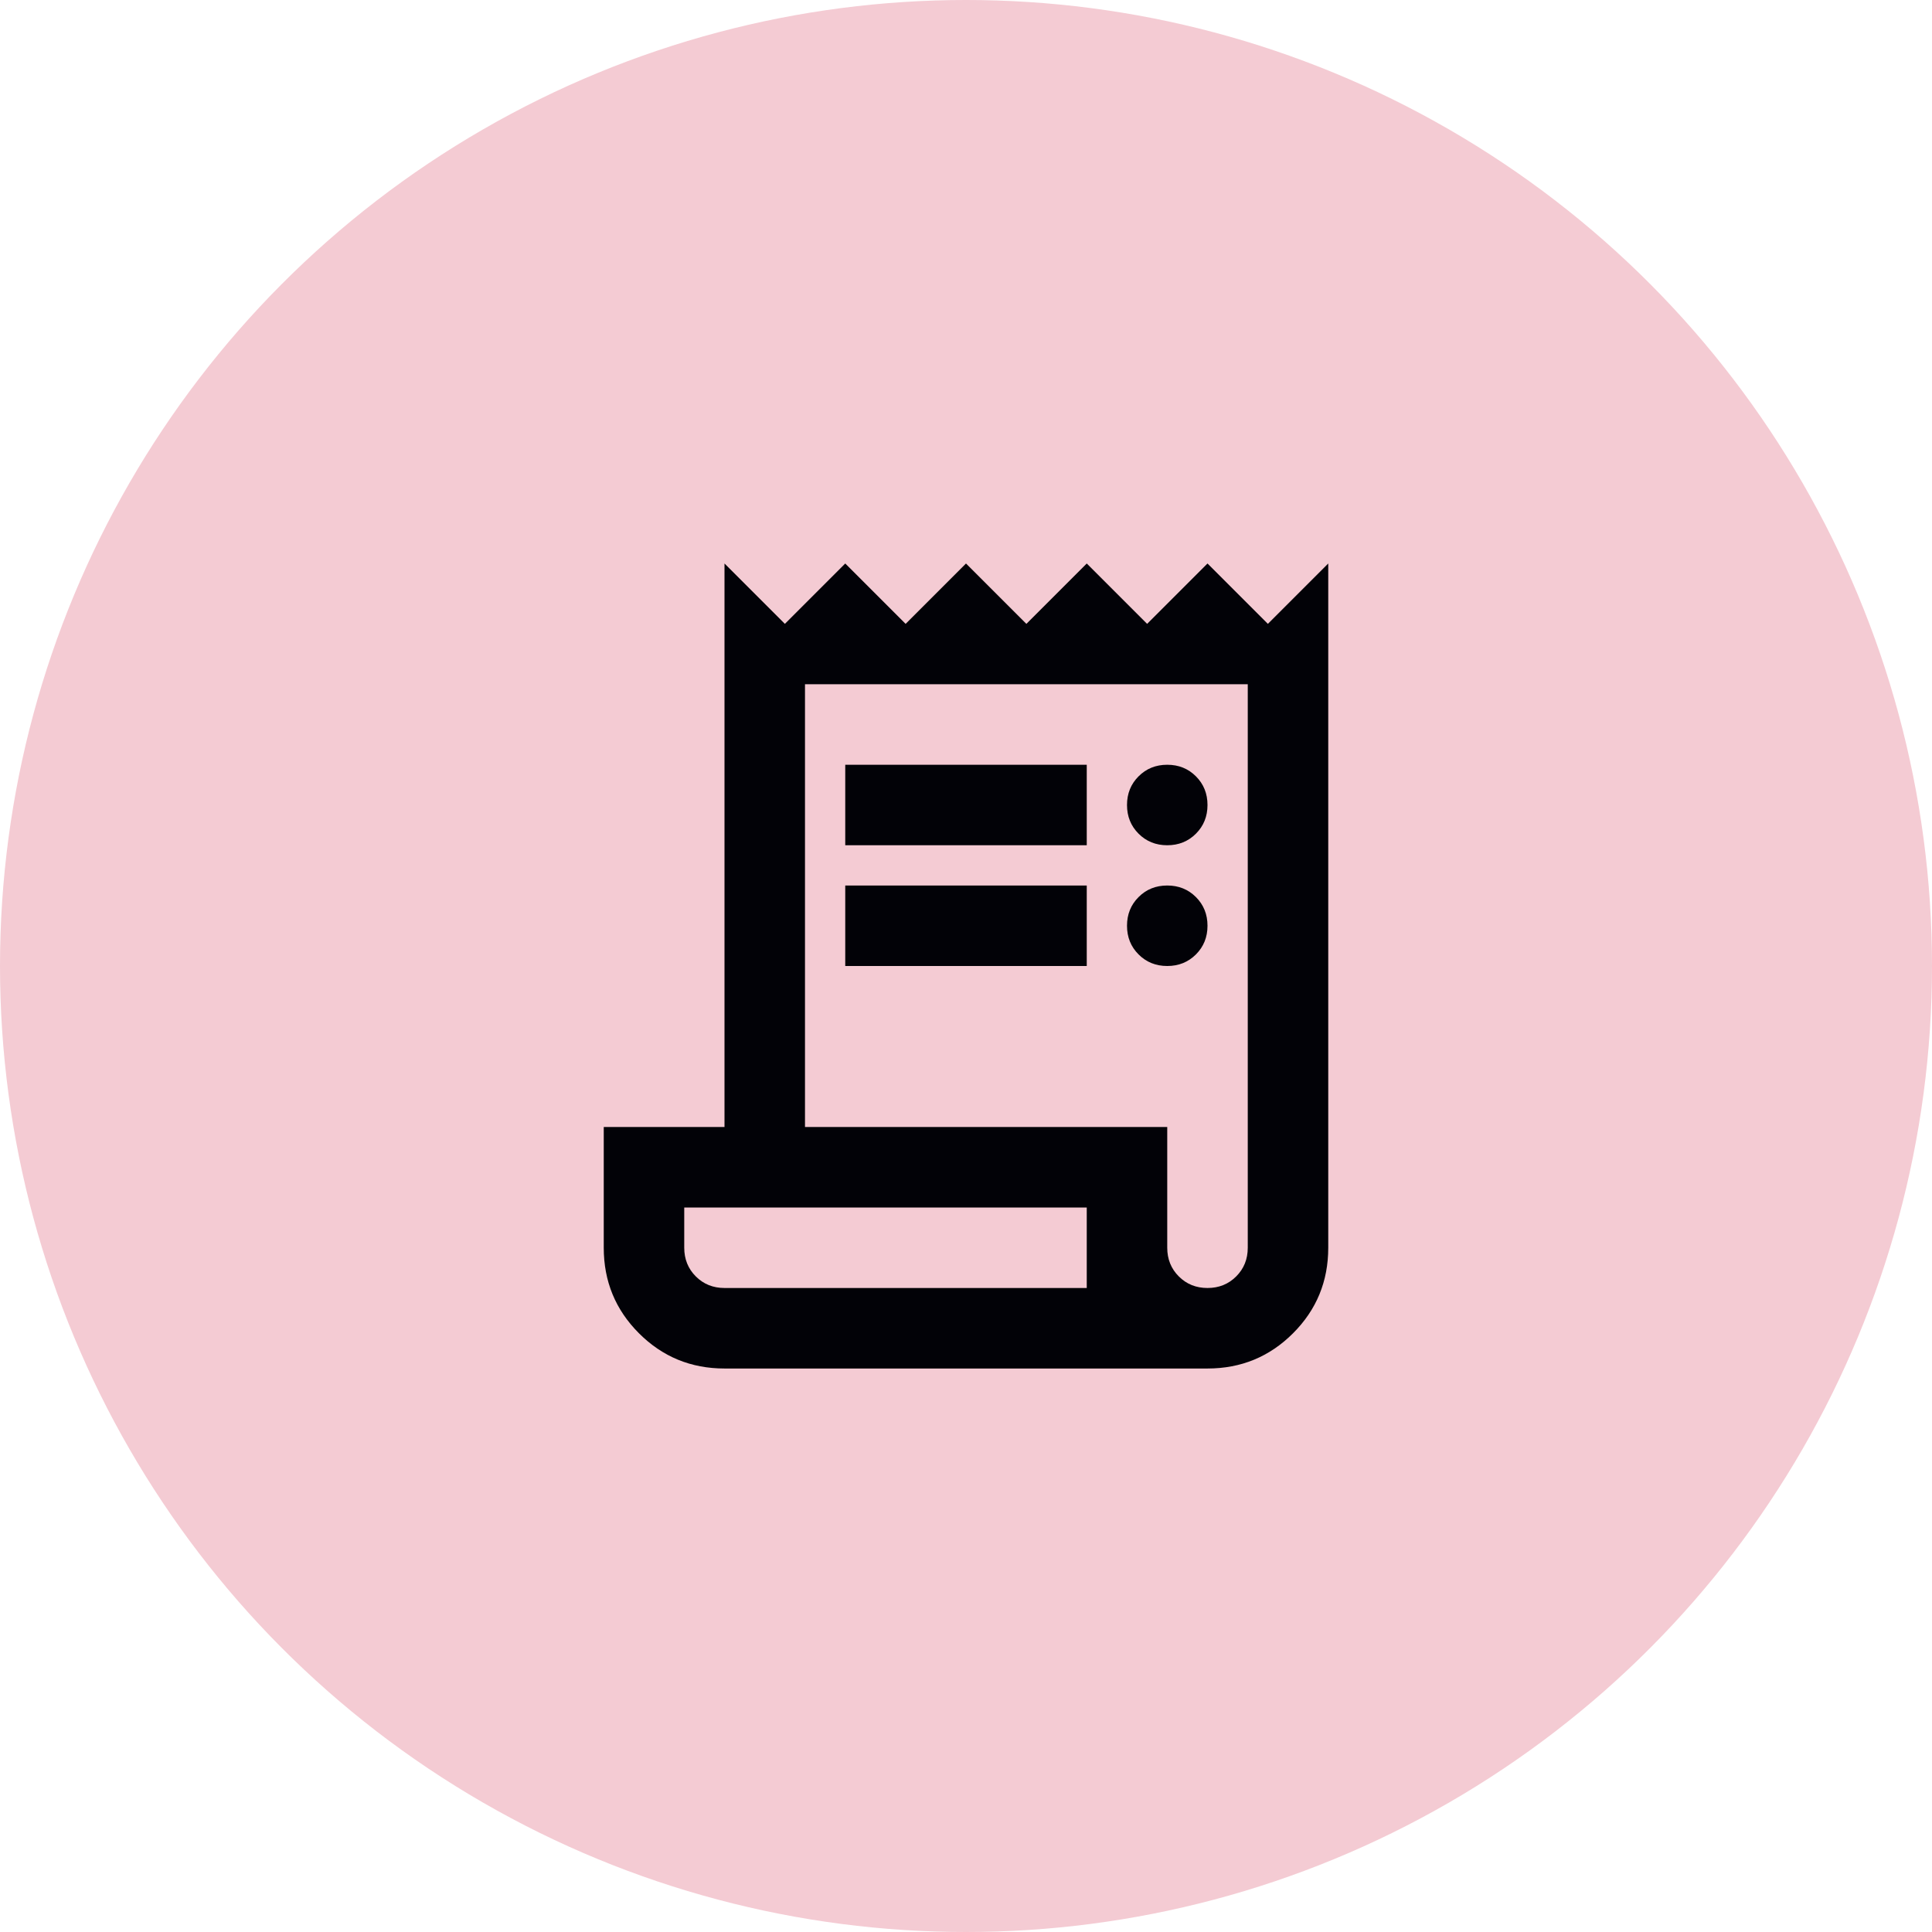
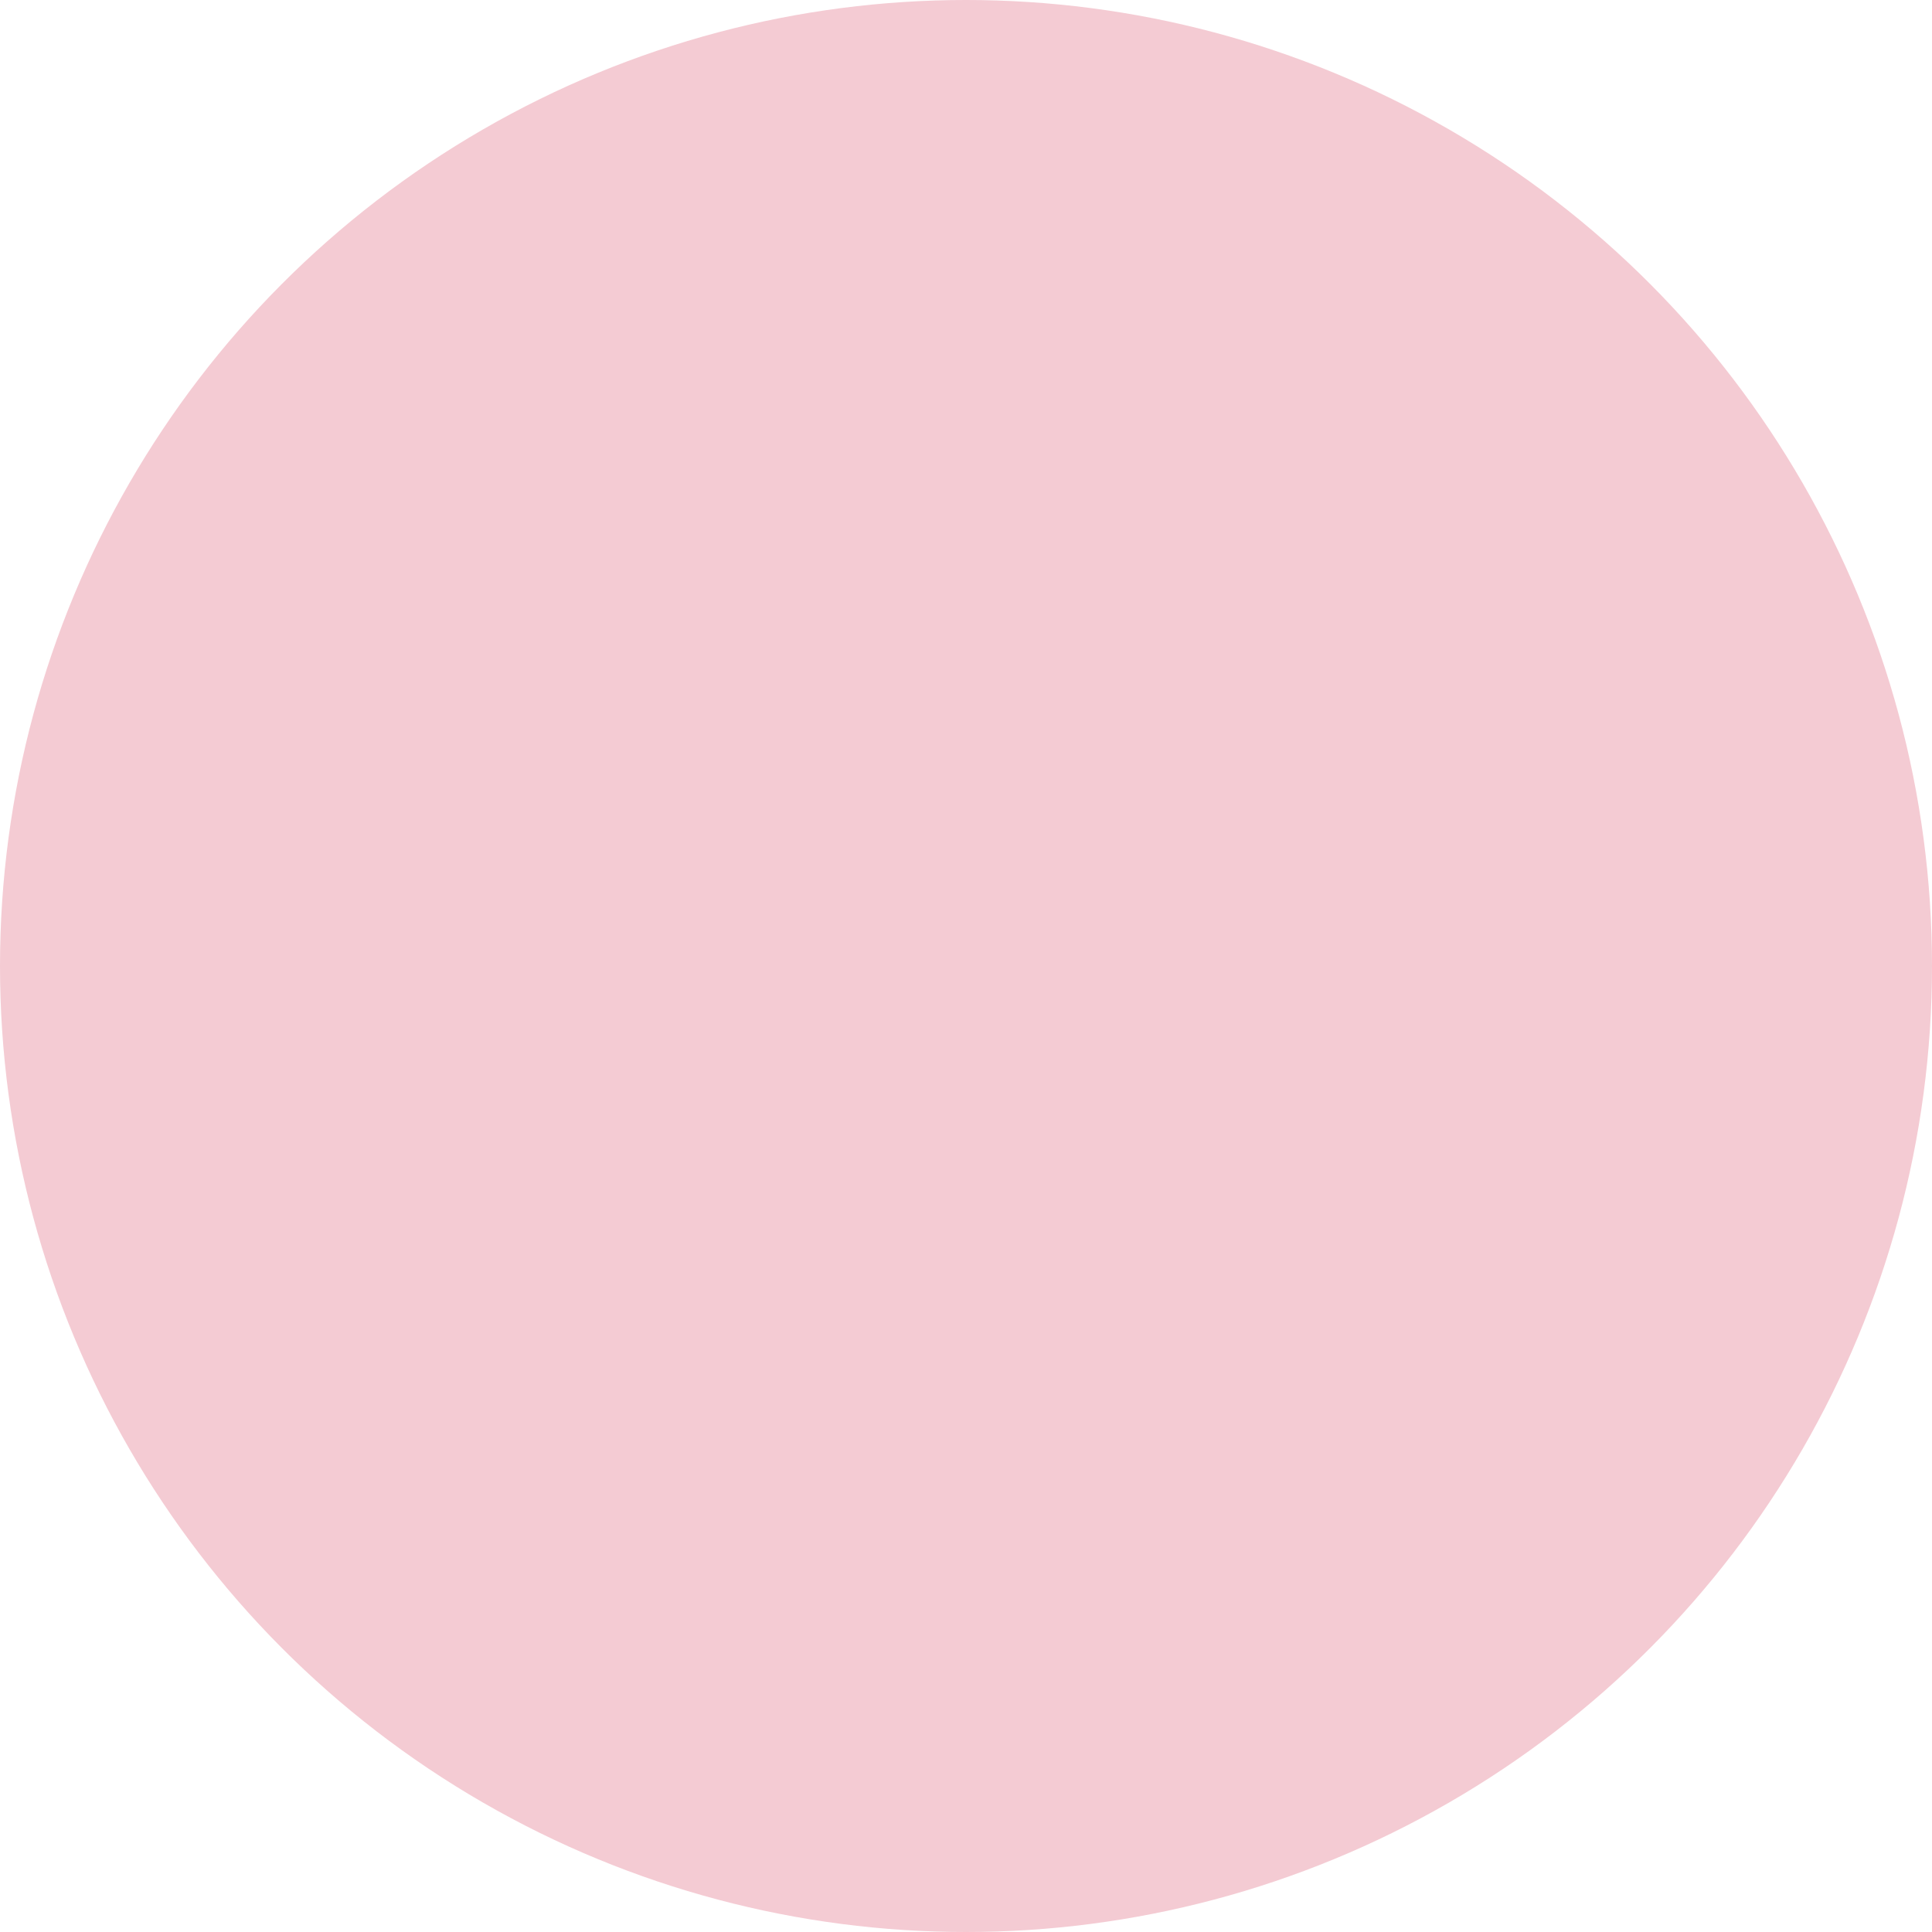
<svg xmlns="http://www.w3.org/2000/svg" width="80" height="80" viewBox="0 0 80 80" fill="none">
  <circle cx="40" cy="40" r="40" fill="#F4CBD3" />
  <mask id="mask0_993_59861" style="mask-type:alpha" maskUnits="userSpaceOnUse" x="20" y="20" width="40" height="40">
-     <rect x="20" y="20" width="40" height="40" fill="#020207" />
-   </mask>
+     </mask>
  <g mask="url(#mask0_993_59861)">
    <path d="M30 56.667C28.611 56.667 27.431 56.181 26.458 55.208C25.486 54.236 25 53.056 25 51.667V46.667H30V23.333L32.5 25.833L35 23.333L37.5 25.833L40 23.333L42.5 25.833L45 23.333L47.5 25.833L50 23.333L52.5 25.833L55 23.333V51.667C55 53.056 54.514 54.236 53.542 55.208C52.569 56.181 51.389 56.667 50 56.667H30ZM50 53.333C50.472 53.333 50.868 53.174 51.188 52.854C51.507 52.535 51.667 52.139 51.667 51.667V28.333H33.333V46.667H48.333V51.667C48.333 52.139 48.493 52.535 48.812 52.854C49.132 53.174 49.528 53.333 50 53.333ZM35 35V31.667H45V35H35ZM35 40V36.667H45V40H35ZM48.333 35C47.861 35 47.465 34.84 47.146 34.521C46.826 34.201 46.667 33.806 46.667 33.333C46.667 32.861 46.826 32.465 47.146 32.146C47.465 31.826 47.861 31.667 48.333 31.667C48.806 31.667 49.201 31.826 49.521 32.146C49.84 32.465 50 32.861 50 33.333C50 33.806 49.84 34.201 49.521 34.521C49.201 34.84 48.806 35 48.333 35ZM48.333 40C47.861 40 47.465 39.84 47.146 39.521C46.826 39.201 46.667 38.806 46.667 38.333C46.667 37.861 46.826 37.465 47.146 37.146C47.465 36.826 47.861 36.667 48.333 36.667C48.806 36.667 49.201 36.826 49.521 37.146C49.84 37.465 50 37.861 50 38.333C50 38.806 49.84 39.201 49.521 39.521C49.201 39.84 48.806 40 48.333 40ZM30 53.333H45V50H28.333V51.667C28.333 52.139 28.493 52.535 28.812 52.854C29.132 53.174 29.528 53.333 30 53.333Z" fill="#020207" />
  </g>
</svg>